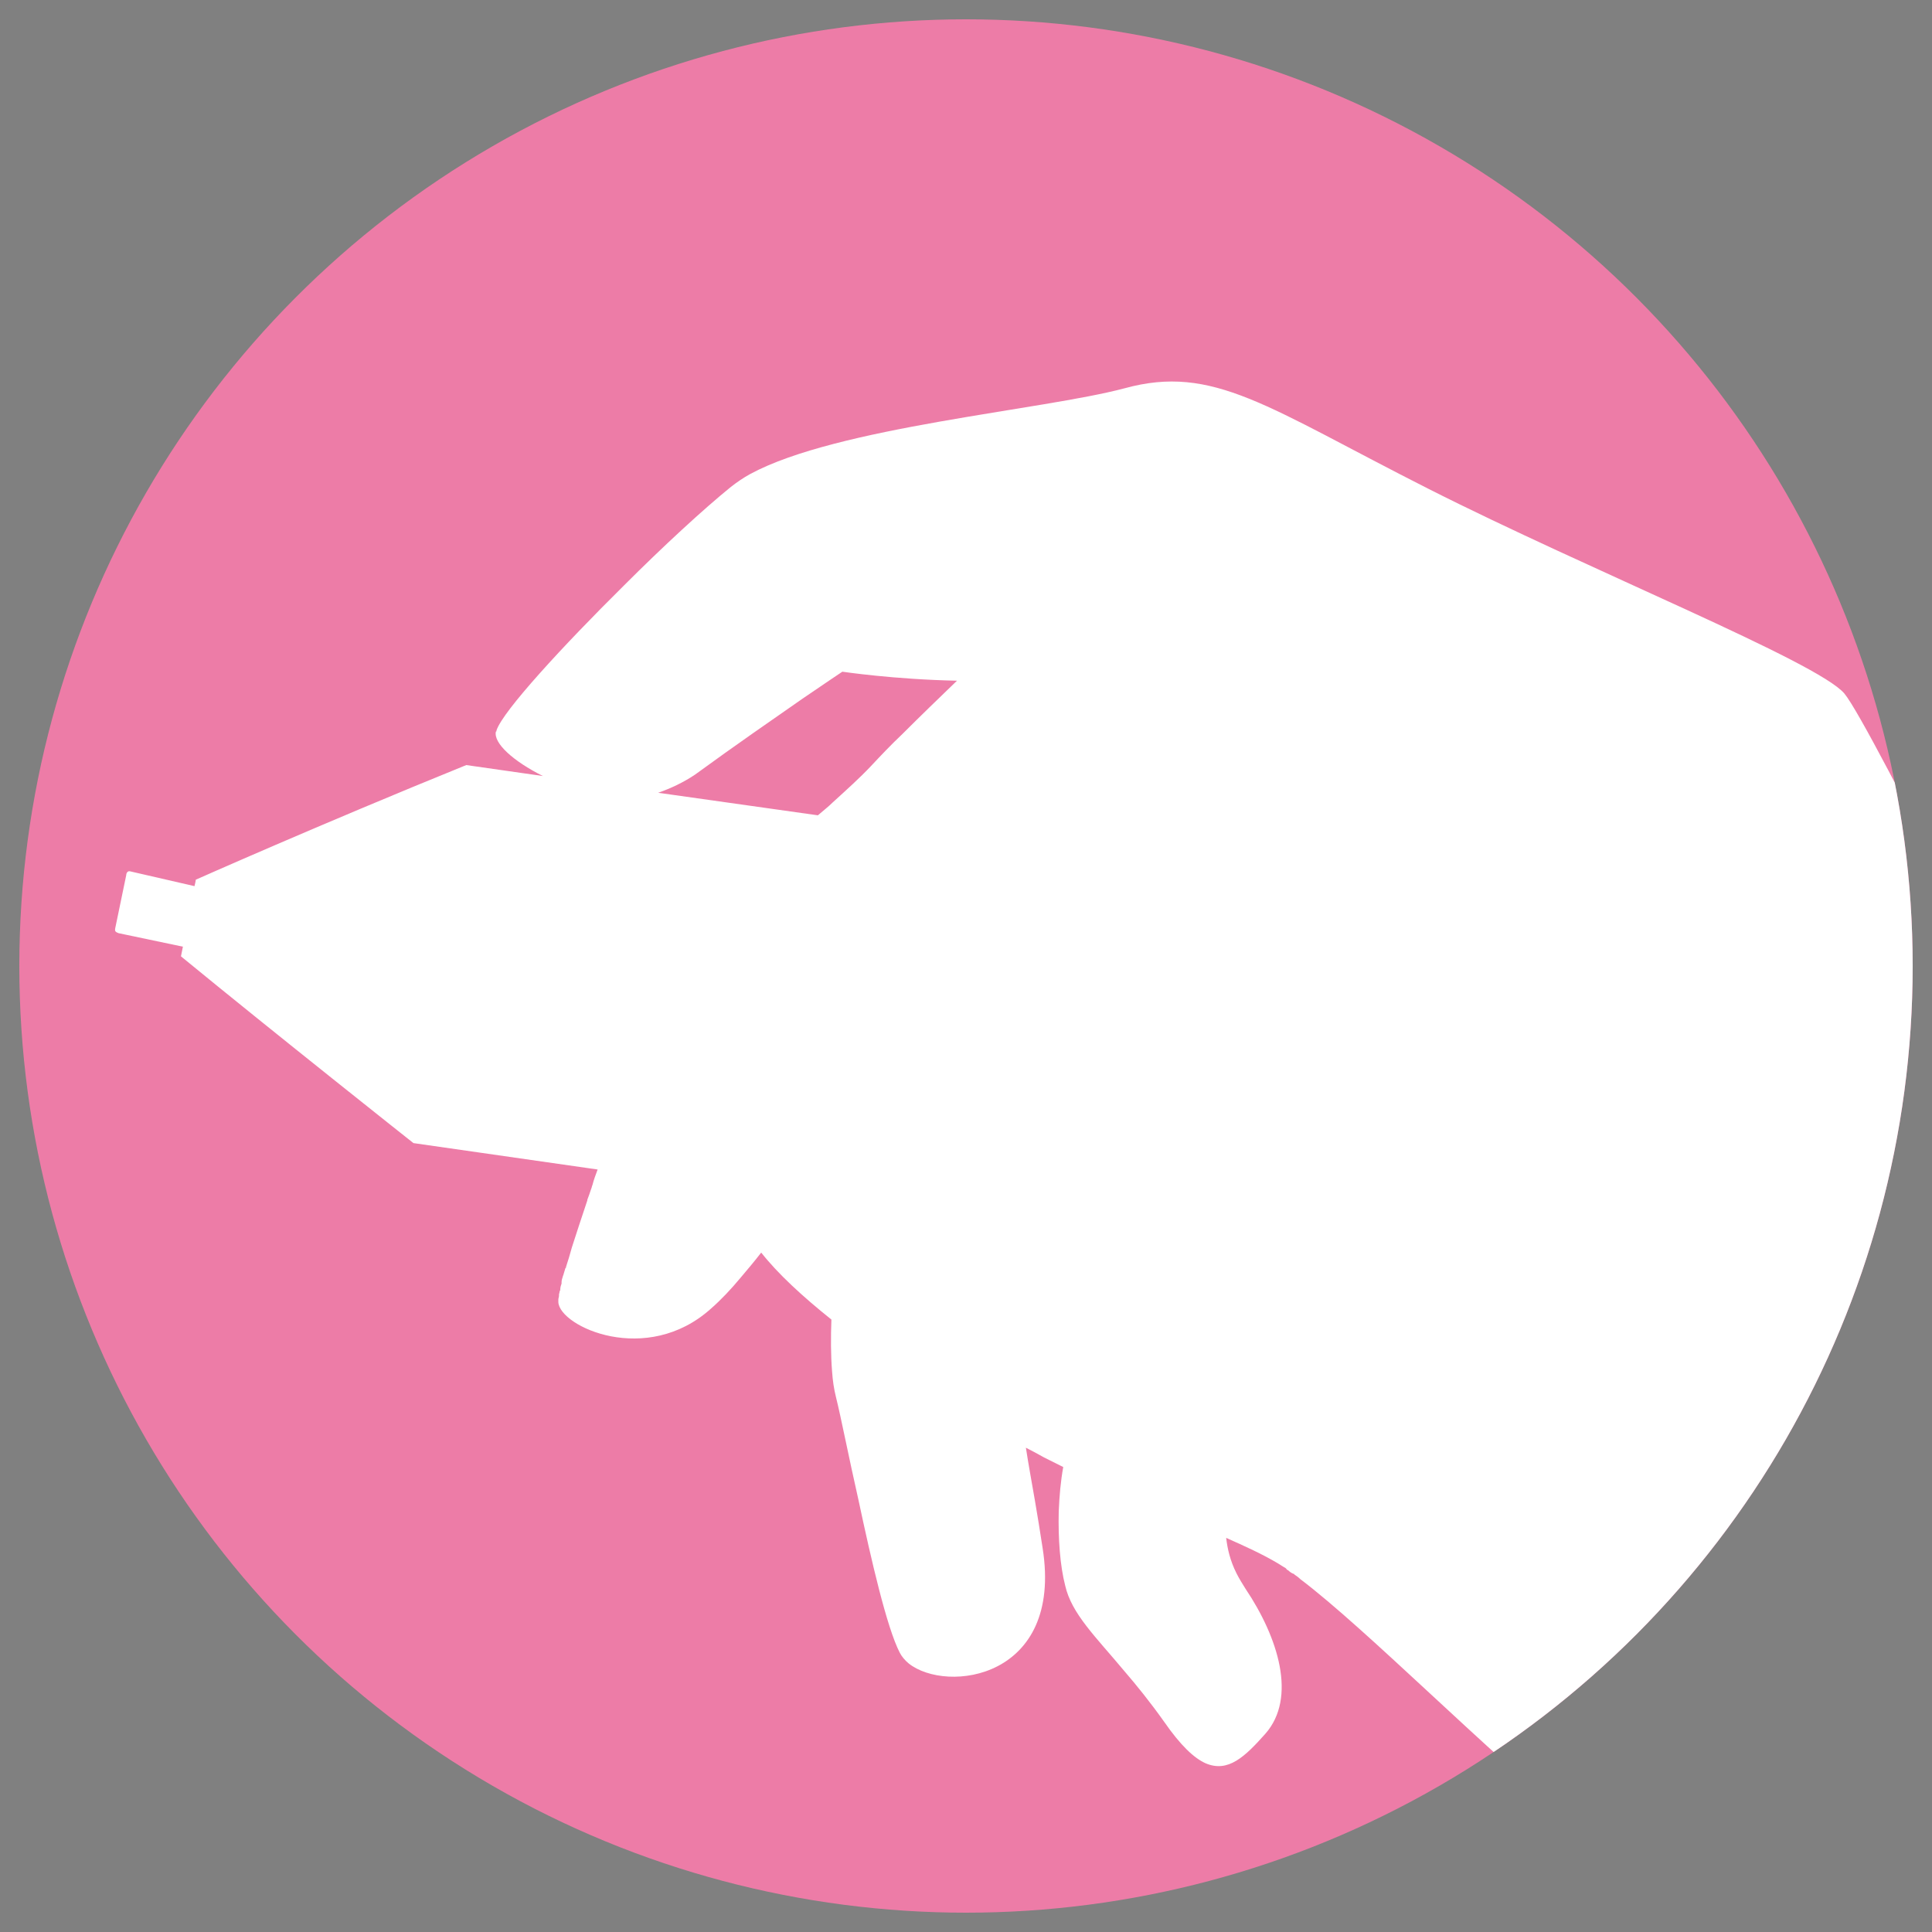
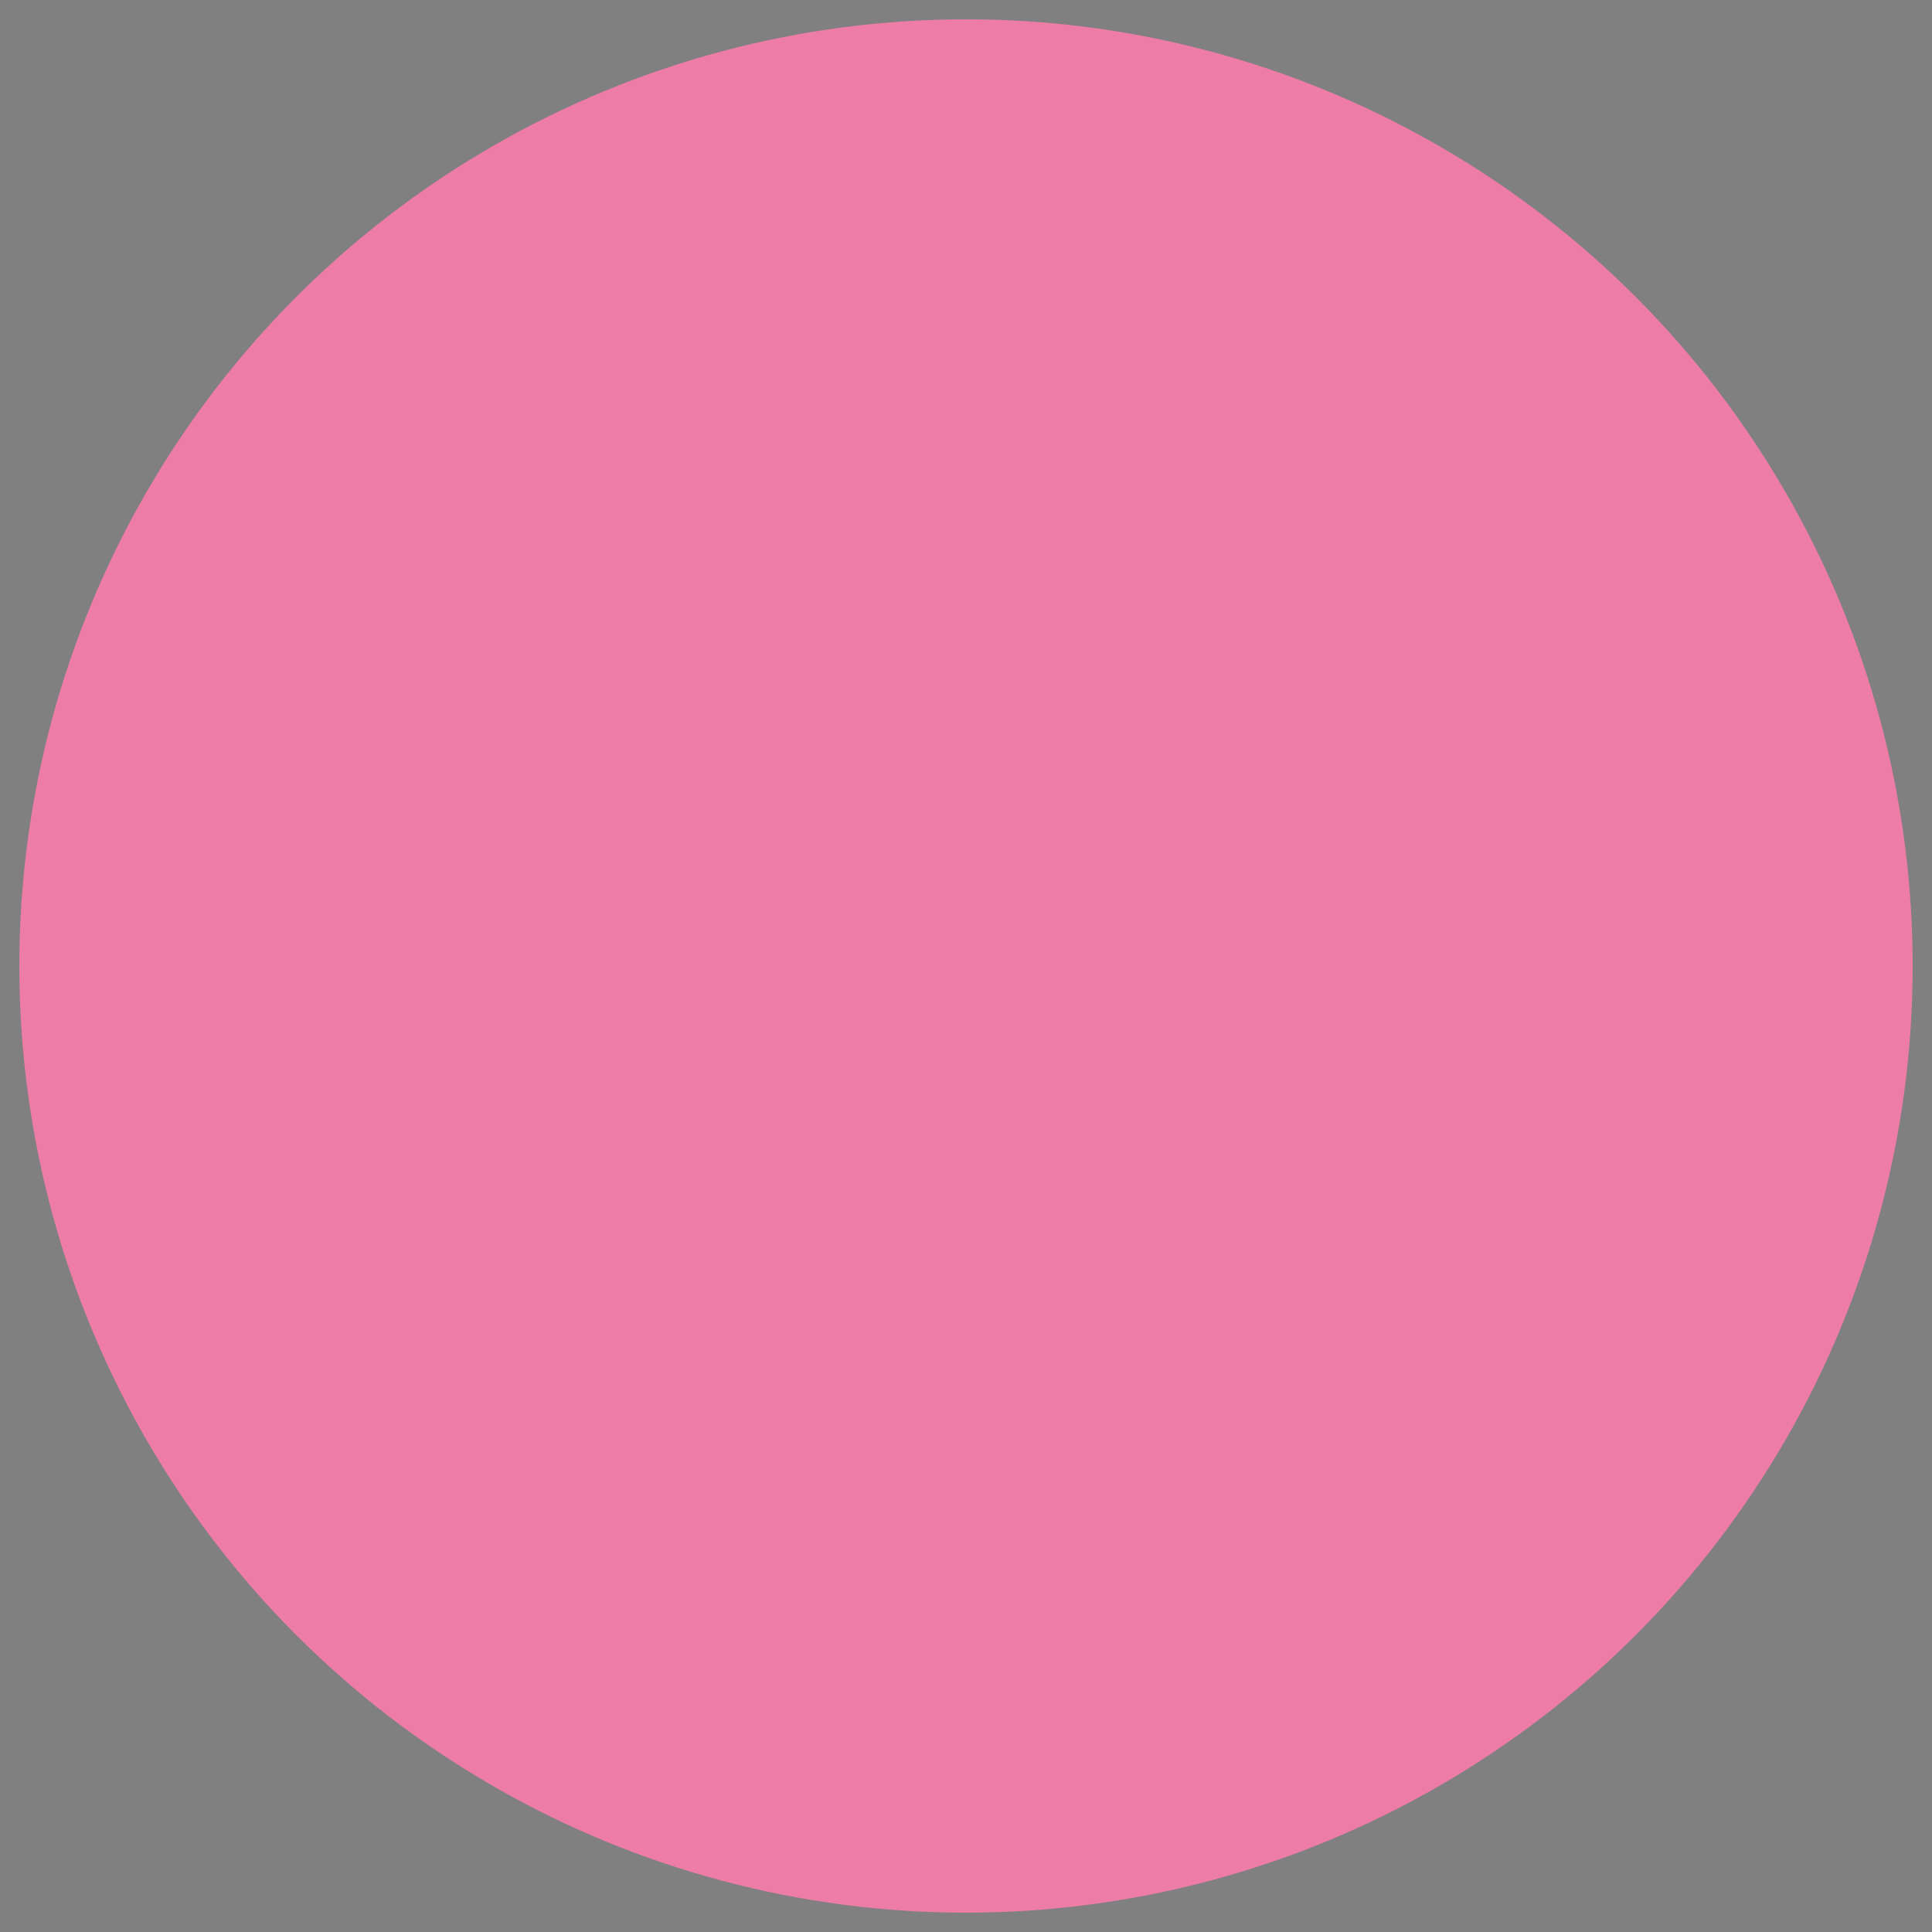
<svg xmlns="http://www.w3.org/2000/svg" xmlns:xlink="http://www.w3.org/1999/xlink" id="Layer_1" x="0px" y="0px" viewBox="0 0 300 300" style="enable-background:new 0 0 300 300;" xml:space="preserve">
  <rect x="0" y="0" width="300" height="300" fill="#808080" stroke="none" />
  <style type="text/css"> .st0{fill:#ED7CA7;} .st1{fill:#995448;} .st2{opacity:0.67;fill:#8A453A;} .st3{fill:#B3675A;} .st4{opacity:0.45;fill:#965147;} .st5{fill:#C77C6F;} .st6{fill:#7D392E;} .st7{fill:#BA7164;} .st8{fill:#79BC40;} .st9{fill:#333333;} .st10{clip-path:url(#SVGID_2_);fill:#FFFFFF;} </style>
  <circle class="st0" cx="150" cy="150" r="147" />
  <path class="st1" d="M89.9,596c0.7,4.2,1.9,8.2,3.3,11.1c1.9,4.1,6.2,6.8,11.7,11.1c2.3,1.8,4.9,3.9,7.6,6.5c3.2,3,5.6,4.6,7.6,5 c3.7,0.8,5.8-2.2,8.2-6.4c3.7-6.4-1-15-7.5-21.4c-0.7-0.7-1.3-1.4-1.8-2.1c-4.3-5.7-3.3-11-3.3-11l-4.4-12.9c0,0-20.8,1.7-21.8,8.3 C88.9,587.5,89.2,591.8,89.9,596z" />
  <polygon class="st1" points="169,541.8 166.4,565.5 123.1,565.5 100.9,541.8 102.4,528 144.6,523 169,532.7 " />
  <path class="st1" d="M7.1,579.1c0,0.2,0,0.3,0.1,0.4c0.9,3.7,15.4,7.1,23.4-3.7c1.3-1.7,2.5-3.6,3.6-5.6c0.8-1.4,1.6-3,2.4-4.5 c4.9-10,8-21.4,7.6-26.6c2.2-2.1,4.7-5,7.2-8.3c2.8-3.7,5.7-7.9,8.4-12c0.1-0.2,0.3-0.4,0.4-0.6c0.1-0.1,0.1-0.2,0.2-0.2 c6-9.3,10.8-17.7,10.8-17.7s10.2,1.5,22.4,1.2c7.5-0.2,15.8-1.2,22.9-3.6c5.5,9.8,30.3,8.7,39.1,8c2-0.2,3.1-0.3,3.1-0.3l-2.2-6.2 l-6.4-17.8l-39.8-25.9l-51.5,2.8c0,0-4.6,6.4-9.8,14c-2.2,3.2-4.5,6.6-6.7,9.8c-1.4,2.1-2.7,4-3.8,5.8c-1.3,2.1-2.9,4.3-4.7,6.7 c-7.7,10.4-18.2,23.1-20,33.1c-0.9,5.2-2.4,14.7-3.7,24.2c-0.4,3.1-0.9,6.3-1.2,9.2C7.6,569.6,6.9,576.9,7.1,579.1z" />
  <path class="st1" d="M47.9,562c0,0,0.9,11.7,3.2,19.7c0.4,1.4,0.9,2.7,1.4,3.8c1.4,2.9,3.9,8.8,6.6,15c3.9,8.9,8.3,18.5,11,22 c0.4,0.6,1,1,1.7,1.4c6.8,3.4,24-2.4,16.8-21.7c-0.9-2.5-1.8-4.8-2.7-7c-6.6-17.2-11.1-28-10.6-34.4c0.6-7.2,17.9-21.1,25.9-21.7 c8-0.6,13-1.5,16-1.5s19.4,0.3,26.5,0c7.1-0.3,20.7-3.1,25.6-7.4c4.9-4.3-4.9-26.5-4.9-26.5s-3.6-1.9-8.1-4.1 c-6.6-3.2-15-7.1-16.9-7c-3.2,0.2-20.3-2.2-20.3-2.2s-15.1,6.6-25.7,11.3c-1.8,0.8-3.4,1.6-4.8,2.2c-9.9,4.6-23.7,7.3-28.3,14.3 c-0.1,0.1-0.1,0.2-0.2,0.2c-0.1,0.2-0.3,0.4-0.4,0.6c-4.7,7.2-11.2,19.9-11.8,25.9C47.3,550.9,47.9,562,47.9,562z" />
  <path class="st2" d="M89.5,584.2c-0.5,3.3-0.3,7.6,0.5,11.7c2.6,0.6,5.1,1,7.7,1.5c7,1.2,14.4,1.1,21.4,2.4c-4.3-5.7-3.3-11-3.3-11 l-4.4-12.9C111.3,575.9,90.5,577.6,89.5,584.2z" />
  <path class="st2" d="M9.9,551.9c1.3-9.4,2.8-18.9,3.7-24.2c1.8-10,12.3-22.7,20-33.1c14.3-7.7,32.4-7.6,49.1-7.1 c12.1,0.4,24.3,0.7,36.4,1.1c-19.7-12.8-45.3-16.3-67.7-9.1c-3,0.9-6.1,2-9.2,2.6c2.1-3.2,4.5-6.6,6.7-9.8c5.2-7.6,9.8-14,9.8-14 l51.5-2.8l39.8,25.9l6.4,17.8c4.5,2.2,8.1,4.1,8.1,4.1s9.9,22.2,4.9,26.5c-4.9,4.3-18.5,7.1-25.6,7.4c-7.1,0.3-23.4,0-26.5,0 s-8,0.9-16,1.5c-8,0.6-25.3,14.5-25.9,21.7c-0.5,6.4,4,17.3,10.6,34.4c-7.1-1.7-14.1-3.9-20.8-6.7c-4.8-2-9.4-4.2-14-6.7 c-2.3-7.9-3.2-19.7-3.2-19.7s-0.6-11.1,0-17.3c0.6-5.9,7.2-18.7,11.8-25.9c-2.7,4.1-5.6,8.3-8.4,12c-2.5,3.3-5,6.2-7.2,8.3 c0.5,5.2-2.7,16.6-7.6,26.6c-0.8,1.5-1.5,3-2.4,4.5c-0.3-0.3-0.7-0.6-1-0.8c-4.6-3.8-9.5-8.3-15.5-8.4c-3-0.1-6.1,1-9,0.1 C9.1,558.2,9.5,555,9.9,551.9z M88.6,503.7c1.4-0.7,3.1-1.4,4.8-2.2c-12.2,0.4-22.4-1.2-22.4-1.2s-4.7,8.4-10.8,17.7 C64.9,511,78.7,508.3,88.6,503.7z" />
  <path class="st3" d="M-19.7,494.3c0,4.4,21.7,11.4,31.6,0.5c5.3-5.8,10.4-11.1,14-14.9c3.2-3.3,5.3-5.4,5.3-5.4s8.1-0.4,17.7-2.2 c8.7-1.6,18.7-4.4,24.8-9.2c13.8,12.8,47.9,14.3,47.9,14.3s18.8,23.7,33.6,24.2c0.1,1.3,0.2,2.7,0.3,4.1 c1.3,20.4,10.1,38.1,2.2,46.8c-3.8,4.2-10,0.6-22.4-1.3c-7-1.1-14.7-2.9-22-6.1c-16.1-7.1-44.5-15.1-61.8-14.3 c-3.7,0.2-7,0.7-9.4,1.8c-0.5,0.2-0.9,0.4-1.4,0.7c-11.9,6.9-14.5,20.1-7.3,29.1c0.6,0.7,1.2,1.4,1.9,2c0.5,0.4,1,0.9,1.5,1.3 c10.3,8.5,33.4,17.7,49.4,22.4c16.8,4.9,29.1,5.4,39,8.9c9.9,3.5,35.1,20.8,53.8,30.6c18.8,9.9,36.1,4.9,54.8,15.3 c18.8,10.4,28.2,14.3,42,24.7c13.8,10.4,39,31.6,39,31.6s31.6-14.6,46.5-47.3c3.9-8.6,6.7-18.5,7.4-29.7c0,0-45.4-33.1-65.7-46.4 c-20.3-13.3-54.8-45.9-64.7-60.3c-9.9-14.3-48.9-64.7-53.8-68.7c-4.9-3.9-42.5-10.9-69.7-18.3c-27.2-7.4-36.6-12.4-49.4-5.9 c-11.8,5.9-42.5,14.8-54.3,24.6c0,0,0,0,0,0c-1,0.8-1.8,1.7-2.5,2.5C5,454.1,0,461-4.8,468.2c-7.5,11.1-14.6,22.8-14.9,25.9 C-19.7,494.2-19.7,494.3-19.7,494.3z" />
  <path class="st4" d="M25.9,479.9c3.2-3.3,5.3-5.4,5.3-5.4s8.1-0.4,17.7-2.2c8.7-1.6,18.7-4.4,24.8-9.2 c13.8,12.8,47.9,14.3,47.9,14.3s18.8,23.7,33.6,24.2c0.1,1.3,0.2,2.7,0.3,4.1c1.3,20.4,10.1,38.1,2.2,46.8c-3.8,4.2-10,0.6-22.4-1.3 c5.3,3,12.2,4.8,17.1,5.2c7.8,0.7,16.4-2.6,19.7-9.7c2.5-5.5,1.3-11.9,0.1-17.9c-1.8-8.5-3.7-17.3-8.8-24.4 c-8.9-12.4-26.3-18-31.9-32.3c-21.5,0.3-43.2-5-62.1-15.3c-8.7,6.8-19.2,11.4-30.1,13c-2.6,0.4-5.3,0.6-7.5,2.1 c-2.1,1.4-3.5,3.7-4.7,6C26.6,478.7,26.2,479.3,25.9,479.9z" />
  <path class="st5" d="M-19.7,494.1c2.1-0.7,4.7-2.4,7.1-6c5.3-8,10.6-12.7,10.4-16.5c-0.1-1.4-1.2-2.6-2.5-3.5 C-12.2,479.3-19.3,491-19.7,494.1z" />
-   <path class="st5" d="M7.1,579.1l4.3-4.4c0,0,4.7-16.3,2.8-20.3c-1-2-2.7-2.5-4.3-2.6C8.3,564,6.8,576.1,7.1,579.1z" />
  <path class="st5" d="M59.1,600.4c3.9,8.9,8.3,18.5,11,22c0.4,0.6,1,1,1.7,1.4c0.1-2.4,0.4-4.2,1.4-5.5c1.5-1.9-1.7-13.3-5.5-16.9 C64.7,598.6,61.3,598.4,59.1,600.4z" />
  <path class="st5" d="M104.9,618.2c2.3,1.8,4.9,3.9,7.6,6.5c3.2,3,5.6,4.6,7.6,5c0.5-1.7,1.3-5.1-0.4-7.8c-2.3-3.8-9.3-11.6-13.1-8.5 C105.2,614.6,104.8,616.4,104.9,618.2z" />
  <path class="st1" d="M31.2,474.6c2.8-2.9,1.6-8.4-1.9-10.3c0.1,1.6,0.6,3.6,0.9,5.2C30.2,469.5,31.2,474.6,31.2,474.6L31.2,474.6z" />
  <path class="st1" d="M73.7,463.2c-1.5-5-3-9.6-4.2-14.6C67.2,453.5,69.2,460.1,73.7,463.2L73.7,463.2z" />
  <path class="st1" d="M121.6,477.5c6.1-1.2,13.2-6.5,13.4-13.2C131.4,469.8,126.2,473.1,121.6,477.5L121.6,477.5z" />
  <path class="st6" d="M71,500.3c2.9-4.1,2.5-10.8-1.7-13.8C70.4,491.2,70.5,495.5,71,500.3L71,500.3z" />
  <path class="st6" d="M116.3,497.8c2.8-1.7,4.3-5.2,3.8-8.4c-0.2-1.1-0.6-2.1-1.4-2.9c-0.2,1.1-0.3,2-0.5,3 C117.7,492.2,116.8,495,116.3,497.8L116.3,497.8z" />
  <path class="st7" d="M11,447.3c19.5-9,39.7-16.3,61-17c20.3-0.6,40.2,4.8,59.8,10.1c13.2,3.6,26.6,7.3,38,15 c14.5,9.8,24.2,25,34.4,39.1c22.3,30.5,49.2,57.6,79.5,80.1c16.7,12.4,34.6,23.5,49.8,37.7c7.2,6.7,13.8,14.2,19.2,22.5 c3.5,5.4,6.3,11.1,8.5,17.1c3.9-8.6,6.7-18.5,7.4-29.7c0,0-45.4-33.1-65.7-46.4c-20.3-13.3-54.8-45.9-64.7-60.3 c-9.9-14.3-48.9-64.7-53.8-68.7c-4.9-3.9-42.5-10.9-69.7-18.3c-27.2-7.4-36.6-12.4-49.4-5.9C53.4,428.6,22.7,437.5,11,447.3z" />
  <g>
    <path class="st8" d="M-57.4,527.2l-13.7-0.3c-0.4,0-0.5,0.4-0.5,0.8l0,8.4c0,0.5,0.1,0.6,0.6,0.6l14.8,0.1L-57.4,527.2z" />
    <path class="st8" d="M-23.3,500.3l2.2,35.7l1.4,23.5l221.3-13c2.4-0.2,4.3-2.2,4.4-4.6c0.1-5.2-2.5-44.8-3.9-50.9 c-0.5-2.3-2.5-3.8-4.9-3.7L-23.3,500.3z" />
    <path class="st9" d="M-19.7,559.5c0,0-24.6-12.5-41.1-21.3c0-10.4,0-12.1,0-12.1s17-12.1,37.6-25.8 C-22.2,513.7-19.7,559.5-19.7,559.5z" />
  </g>
-   <path class="st3" d="M40.6,533.4c0.4-0.2,0.9-0.5,1.4-0.7c2.5-1.1,5.7-1.6,9.4-1.8c17.4-0.8,45.7,7.2,61.8,14.3c7.3,3.2,15,5,22,6.1 c0.8,0.1,1.5,0.2,2.3,0.4c0.4,8-0.8,16.2-2.1,23.8c-1.4,7.7-3.1,15.9-6.5,23.2c-1.4-0.7-2.7-1.2-3.8-1.6c-9.9-3.5-22.2-4-39-8.9 c-16-4.7-39.1-13.9-49.4-22.4c-0.5-0.4-1-0.9-1.5-1.3c-0.7-0.6-1.3-1.3-1.9-2C26.1,553.5,28.6,540.2,40.6,533.4z" />
-   <path class="st5" d="M33.3,562.5c3.4,1.8,7.9,4.1,12.1,6.3c8.1,4.2,12.2-1.3,13.8-4.6c1.9-4,3.7-9.8,4.9-14.8c1.2-5-4.3-8.5-7.7-11 c-2.6-2-9-4.1-14.4-5.6c-0.5,0.2-0.9,0.4-1.4,0.7C28.6,540.2,26.1,553.5,33.3,562.5z" />
  <g>
    <defs>
-       <circle id="SVGID_1_" cx="150" cy="150" r="147" />
-     </defs>
+       </defs>
    <clipPath id="SVGID_2_">
      <use xlink:href="#SVGID_1_" style="overflow:visible;" />
    </clipPath>
-     <path class="st10" d="M376.9,257.6c-17.2-17.1-44.6-55.9-51.4-71.9c-6.8-16-35.1-73.2-39.1-78c-4.1-4.9-39.5-19.1-64.6-31.8 c-25.1-12.7-33.4-19.4-47.2-15.6c-12.8,3.4-44.6,6-58.1,13.3c0,0,0,0,0,0c-1.1,0.6-2.1,1.3-3,2c-4.2,3.4-10.5,9.2-16.6,15.3 c-9.5,9.4-18.8,19.5-19.8,22.5c0,0.1,0,0.2-0.1,0.2c-0.4,1.8,2.7,4.6,7.3,6.9l-11.9-1.7c-22.9,9.3-42,17.8-42,17.8s0,0.2-0.2,1 l-10-2.3c-0.4-0.1-0.6,0.3-0.6,0.6l-1.7,8.2c-0.1,0.5,0,0.6,0.5,0.8l10,2.1c-0.1,0.5-0.2,1-0.3,1.5c14.5,11.9,36.1,29,36.1,29 l28.6,4.1c-0.3,0.8-0.6,1.6-0.8,2.4c-0.1,0.2-0.1,0.4-0.2,0.6c0,0,0,0,0,0c-0.2,0.6-0.4,1.2-0.6,1.7c0,0,0,0,0,0.1 c-0.9,2.7-1.7,5.1-2.4,7.3c0,0,0,0,0,0c-0.3,1.1-0.6,2.1-0.9,3c0,0.1,0,0.2-0.1,0.2c-0.1,0.3-0.2,0.7-0.3,1c0,0.1-0.1,0.2-0.1,0.3 c-0.1,0.3-0.2,0.6-0.2,0.9c0,0.1,0,0.1,0,0.2c-0.1,0.3-0.2,0.6-0.2,0.9c0,0.1,0,0.2-0.1,0.3c0,0.2-0.1,0.4-0.1,0.5 c0,0.1,0,0.2,0,0.2c0,0.2-0.1,0.4-0.1,0.6c0,0.2,0,0.3,0,0.4c0.2,3.8,13.7,10,23.7,1c1.6-1.4,3.1-3,4.6-4.8 c1.1-1.3,2.2-2.6,3.2-3.9c2.6,3.3,6.4,6.8,10.9,10.4c-0.1,2.7-0.1,5.5,0.1,8c0.1,1.5,0.3,2.8,0.6,4c0.8,3.2,2,9.4,3.5,16 c2,9.4,4.4,19.8,6.4,23.7c0.3,0.6,0.8,1.2,1.4,1.7c5.9,4.7,24,2.4,20.8-17.9c-0.4-2.6-0.8-5.1-1.2-7.4c-0.5-2.9-1-5.6-1.4-8.2 c1,0.5,1.9,1,2.8,1.5c1,0.5,2,1,3,1.5c-0.4,2.2-0.6,4.5-0.7,6.9c-0.1,4.2,0.2,8.4,1,11.5c1,4.4,4.7,7.9,9.2,13.3 c1.9,2.2,4,4.8,6.2,7.9c2.5,3.6,4.6,5.6,6.4,6.4c3.5,1.5,6.1-1,9.3-4.6c4.9-5.6,2-14.9-3.1-22.5c-0.5-0.8-1-1.6-1.4-2.4 c-1-2-1.4-3.8-1.6-5.5c2.9,1.3,5.6,2.5,8.1,4c0.3,0.2,0.5,0.3,0.8,0.5c0.2,0.1,0.4,0.2,0.5,0.4c0.1,0.1,0.2,0.1,0.3,0.2 c0.2,0.2,0.5,0.4,0.8,0.5c0,0,0.1,0,0.1,0.1c0.3,0.2,0.6,0.4,0.9,0.7l0,0c10.2,7.7,28.7,26.5,43.3,38.4 c16.4,13.4,34.4,12,50.7,25.9c16.3,13.9,24.7,19.6,36.2,32.6c11.5,12.9,32,38.8,32,38.8s33.9-8,55-37.2 c5.5-7.7,10.2-16.8,13.1-27.7C432,316.1,394.1,274.7,376.9,257.6z M107.9,120.3c6.3-4.6,12.4-8.8,16.7-11.8 c3.8-2.6,6.2-4.2,6.2-4.2s8,1.2,17.8,1.4c-2.8,2.7-5.8,5.6-8.5,8.3c-1.8,1.7-3.4,3.4-4.9,5c-1.7,1.8-3.7,3.6-5.9,5.6 c-0.7,0.7-1.5,1.3-2.3,2l-24.8-3.5C104.2,122.4,106.1,121.5,107.9,120.3z" />
  </g>
</svg>